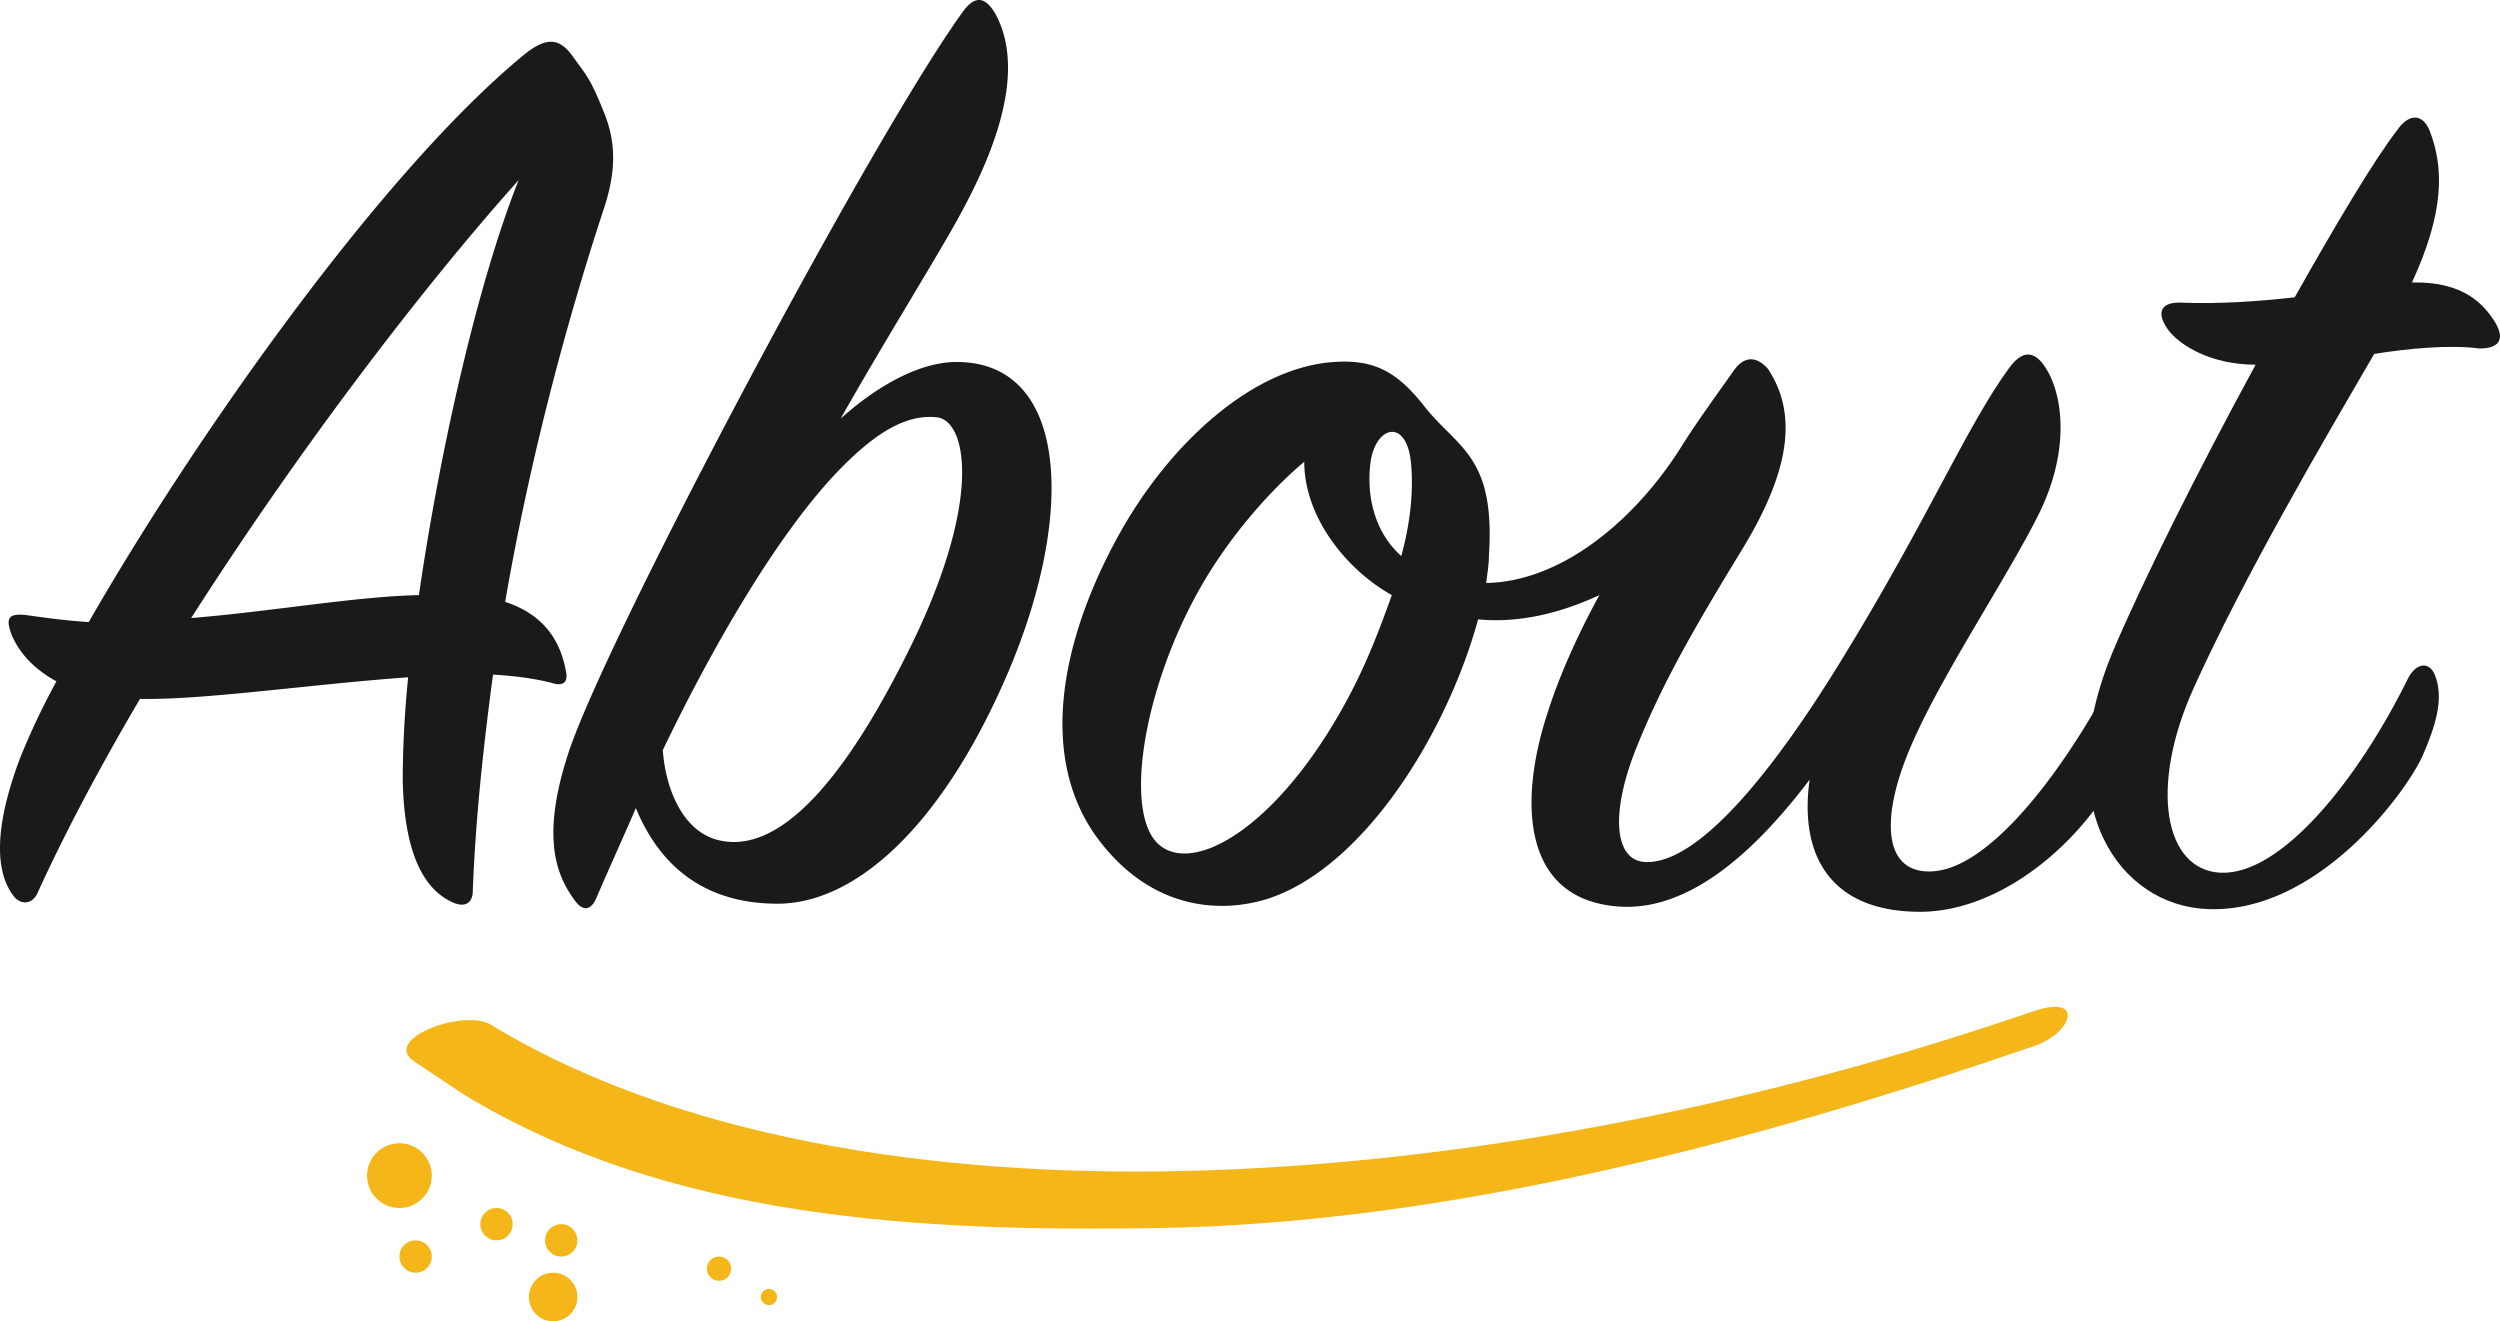
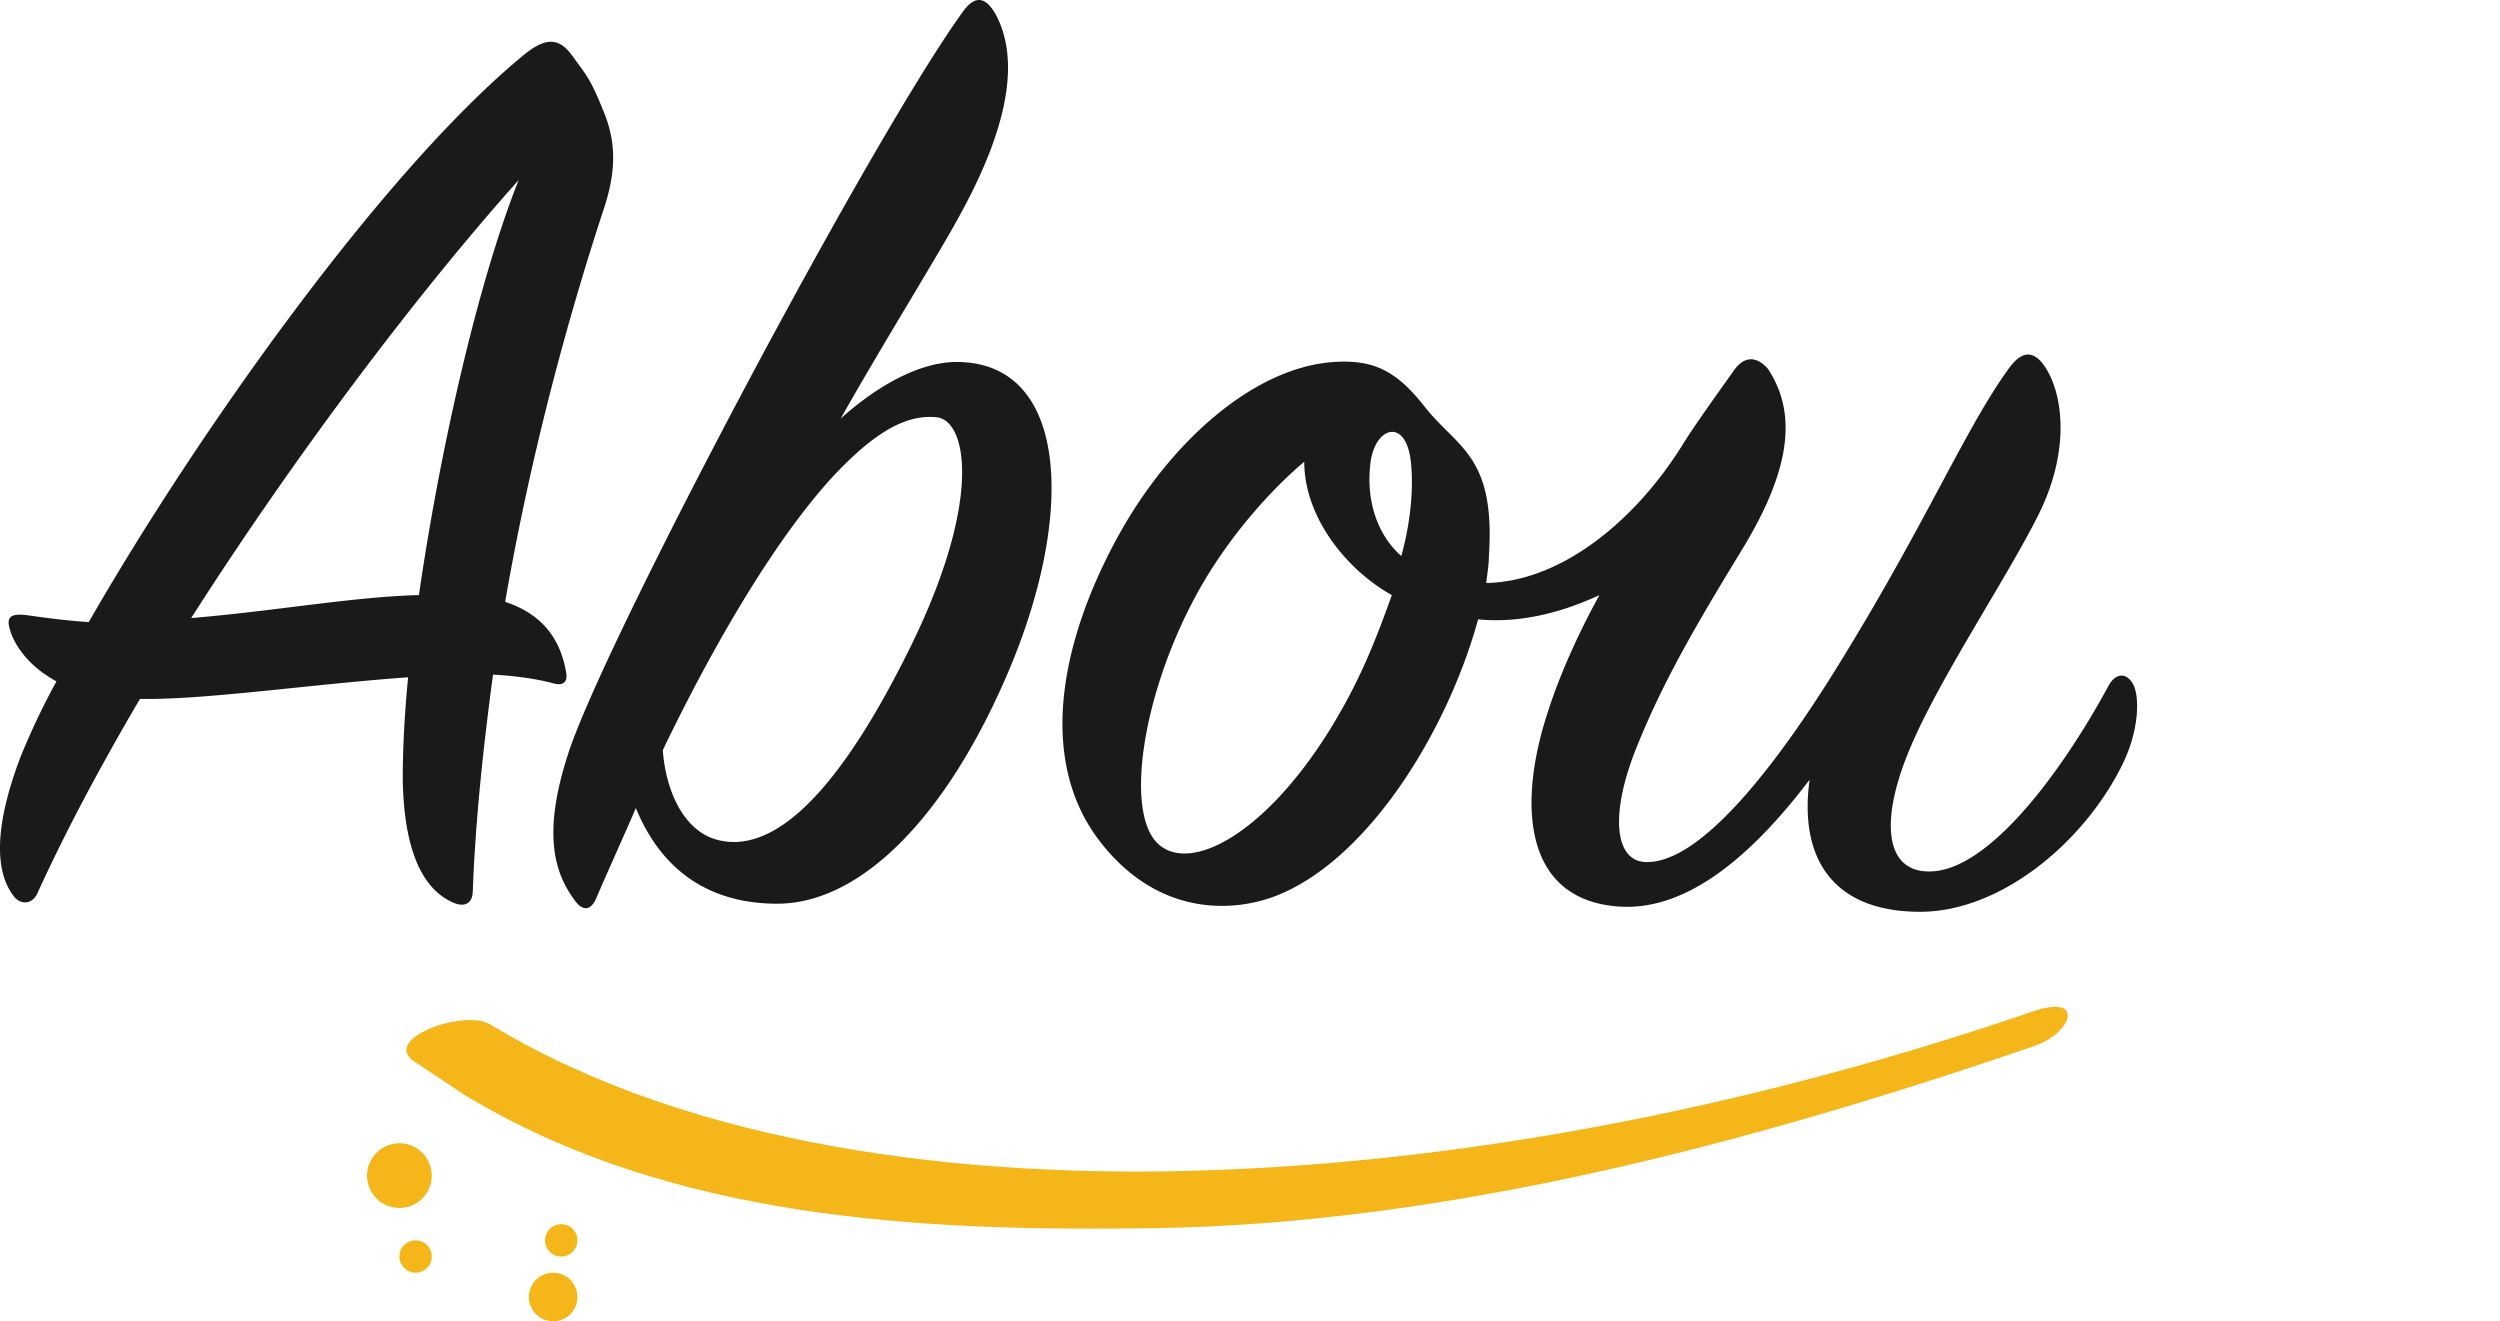
<svg xmlns="http://www.w3.org/2000/svg" width="154.478" height="81.643" overflow="visible">
  <g fill="#191A1A">
    <path d="M8.65 43.185c-2.498 4.246-4.663 8.326-6.329 11.99-.333.749-1.083.749-1.499.166-1-1.332-1.333-3.83.416-8.493a45.005 45.005 0 0 1 2.249-4.746C1.655 41.103.989 39.854.739 39.271c-.417-1.082-.25-1.415.999-1.249 1.166.167 2.415.333 3.747.416 6.495-11.324 18.07-27.811 26.896-35.055 1.332-1.083 2.165-1.083 2.997.083s1.083 1.332 1.915 3.414c.833 1.998.75 3.83 0 6.078-2.165 6.578-4.496 15.071-6.078 24.23 2.498.833 3.414 2.498 3.747 4.247.167.749-.167.999-.916.749-1-.249-2.165-.416-3.581-.499-.583 4.33-1.083 8.909-1.249 13.322 0 .833-.5 1.083-1.249.75-1.666-.75-2.998-2.831-3.081-7.578 0-1.665.083-3.83.333-6.328-5.911.418-12.656 1.417-16.569 1.334zm17.236-6.412c1.249-8.66 3.58-19.151 6.162-25.646-6.329 7.078-13.906 17.153-20.234 27.063 5.079-.418 10.159-1.334 14.072-1.417zm22.148 19.068c-4.413 0-7.244-2.248-8.743-5.912-.75 1.749-1.665 3.747-2.415 5.496-.333.832-.833.916-1.333.249-1.249-1.665-2.082-4.08-.416-9.159C37.375 39.604 53.695 8.795 59.441.801c.75-1.082 1.416-1.082 2.082.084 1.249 2.331 1.249 6.078-2.165 12.323-1.249 2.331-4.83 8.077-7.411 12.656 2.415-2.165 4.996-3.497 7.161-3.497 7.078 0 7.411 9.825 2.831 19.984-3.913 8.744-9.075 13.49-13.905 13.49zm3.747-26.728c-3.747 3.913-7.744 10.824-10.825 17.236.167 2.414 1.249 5.079 3.497 5.578 2.915.667 6.745-1.831 11.574-11.49 4.746-9.409 3.747-14.488 1.832-14.655-1.748-.166-3.58.749-6.078 3.331zm66.864 27.228c-5.413 0-7.494-3.331-6.828-8.161-2.914 3.831-7.161 8.244-11.907 7.827-5.912-.499-6.078-6.578-4.247-12.073.667-2.082 1.749-4.58 3.165-7.161-2.332 1.083-4.913 1.749-7.494 1.499-1.915 6.994-6.995 15.237-12.907 17.236-3.08.999-7.327.666-10.575-3.664-3.664-4.912-2.415-12.073 1.25-18.735 3.164-5.745 8.326-10.408 13.322-10.741 2.498-.166 3.914.583 5.662 2.831 1.999 2.498 4.33 2.998 3.914 9.159 0 .5-.084 1-.167 1.666 4.746-.084 9.326-3.997 12.157-8.577.833-1.332 2.165-3.164 3.164-4.579.666-.916 1.416-.833 2.082-.084 1.832 2.748 1.415 6.245-1.582 11.158-2.998 4.913-4.913 8.243-6.495 12.157-1.665 4.08-1.416 6.994.416 7.161 3.248.249 7.911-5.413 12.324-12.657 5.162-8.41 7.577-14.155 10.158-17.735.749-1.083 1.416-1.249 2.082-.5 1.249 1.499 1.915 5.079-.084 9.243-1.831 3.747-5.911 9.825-7.827 14.155-2.164 4.829-1.831 8.243 1.166 8.077 3.414-.167 7.744-5.663 10.908-11.491.416-.75 1.082-.833 1.499-.083.416.749.416 2.914-.75 5.162-2.414 4.746-7.494 8.91-12.406 8.91zM80.591 28.53c-2.165 1.832-4.662 4.663-6.494 7.91-3.498 6.245-4.663 13.822-2.498 15.737s7.327-1.082 11.49-8.659c1.333-2.415 2.165-4.663 2.915-6.745-2.831-1.582-5.413-4.829-5.413-8.243zm4.08.166c-.249 2.248.417 4.33 1.916 5.662.666-2.414.749-4.496.582-5.911-.333-2.665-2.248-2.082-2.498.249z" />
-     <path d="M133.966 20.37c-.833-1.166-.333-1.749.916-1.666 2.331.084 4.663-.083 6.911-.333 2.581-4.579 4.913-8.493 6.328-10.325.749-1.082 1.582-.999 1.998 0 .916 2.332.916 5.08-1.082 9.409 3.247-.083 4.496 1.416 5.162 2.498.583 1 .25 1.582-.999 1.582-1.832-.249-4.413 0-6.494.334-3.248 5.578-7.994 13.655-11.158 20.649-2.748 6.079-1.832 11.241 1.665 11.408 3.747.166 8.493-5.746 11.574-11.99.5-1 1.416-1.166 1.749 0 .416 1.332 0 2.831-.833 4.746-1.082 2.414-6.578 9.742-13.239 9.492-5.496-.167-9.909-6.328-5.912-15.904 1.749-4.163 5.246-11.157 8.826-17.735-2.831 0-4.746-1.249-5.412-2.165z" />
  </g>
  <g fill="#F5B619">
    <path d="M28.68 67.643c12.715 7.712 28.173 8.463 42.642 8.246 18.259-.273 37.092-5.329 54.358-11.246 2.427-.832 3.134-3.24-.02-2.16-16.396 5.619-34.098 9.301-51.42 9.845-14.33.449-31.319-1.371-43.919-9.014-1.678-1.019-6.931.94-4.641 2.329l3 2z" />
    <circle cx="34.18" cy="80.143" r="1.5" />
    <circle cx="24.68" cy="72.643" r="2" />
-     <circle cx="30.68" cy="75.643" r="1" />
-     <circle cx="44.43" cy="78.393" r=".75" />
-     <circle cx="47.513" cy="80.143" r=".5" />
    <circle cx="34.68" cy="76.643" r="1" />
    <circle cx="25.68" cy="77.643" r="1" />
  </g>
</svg>